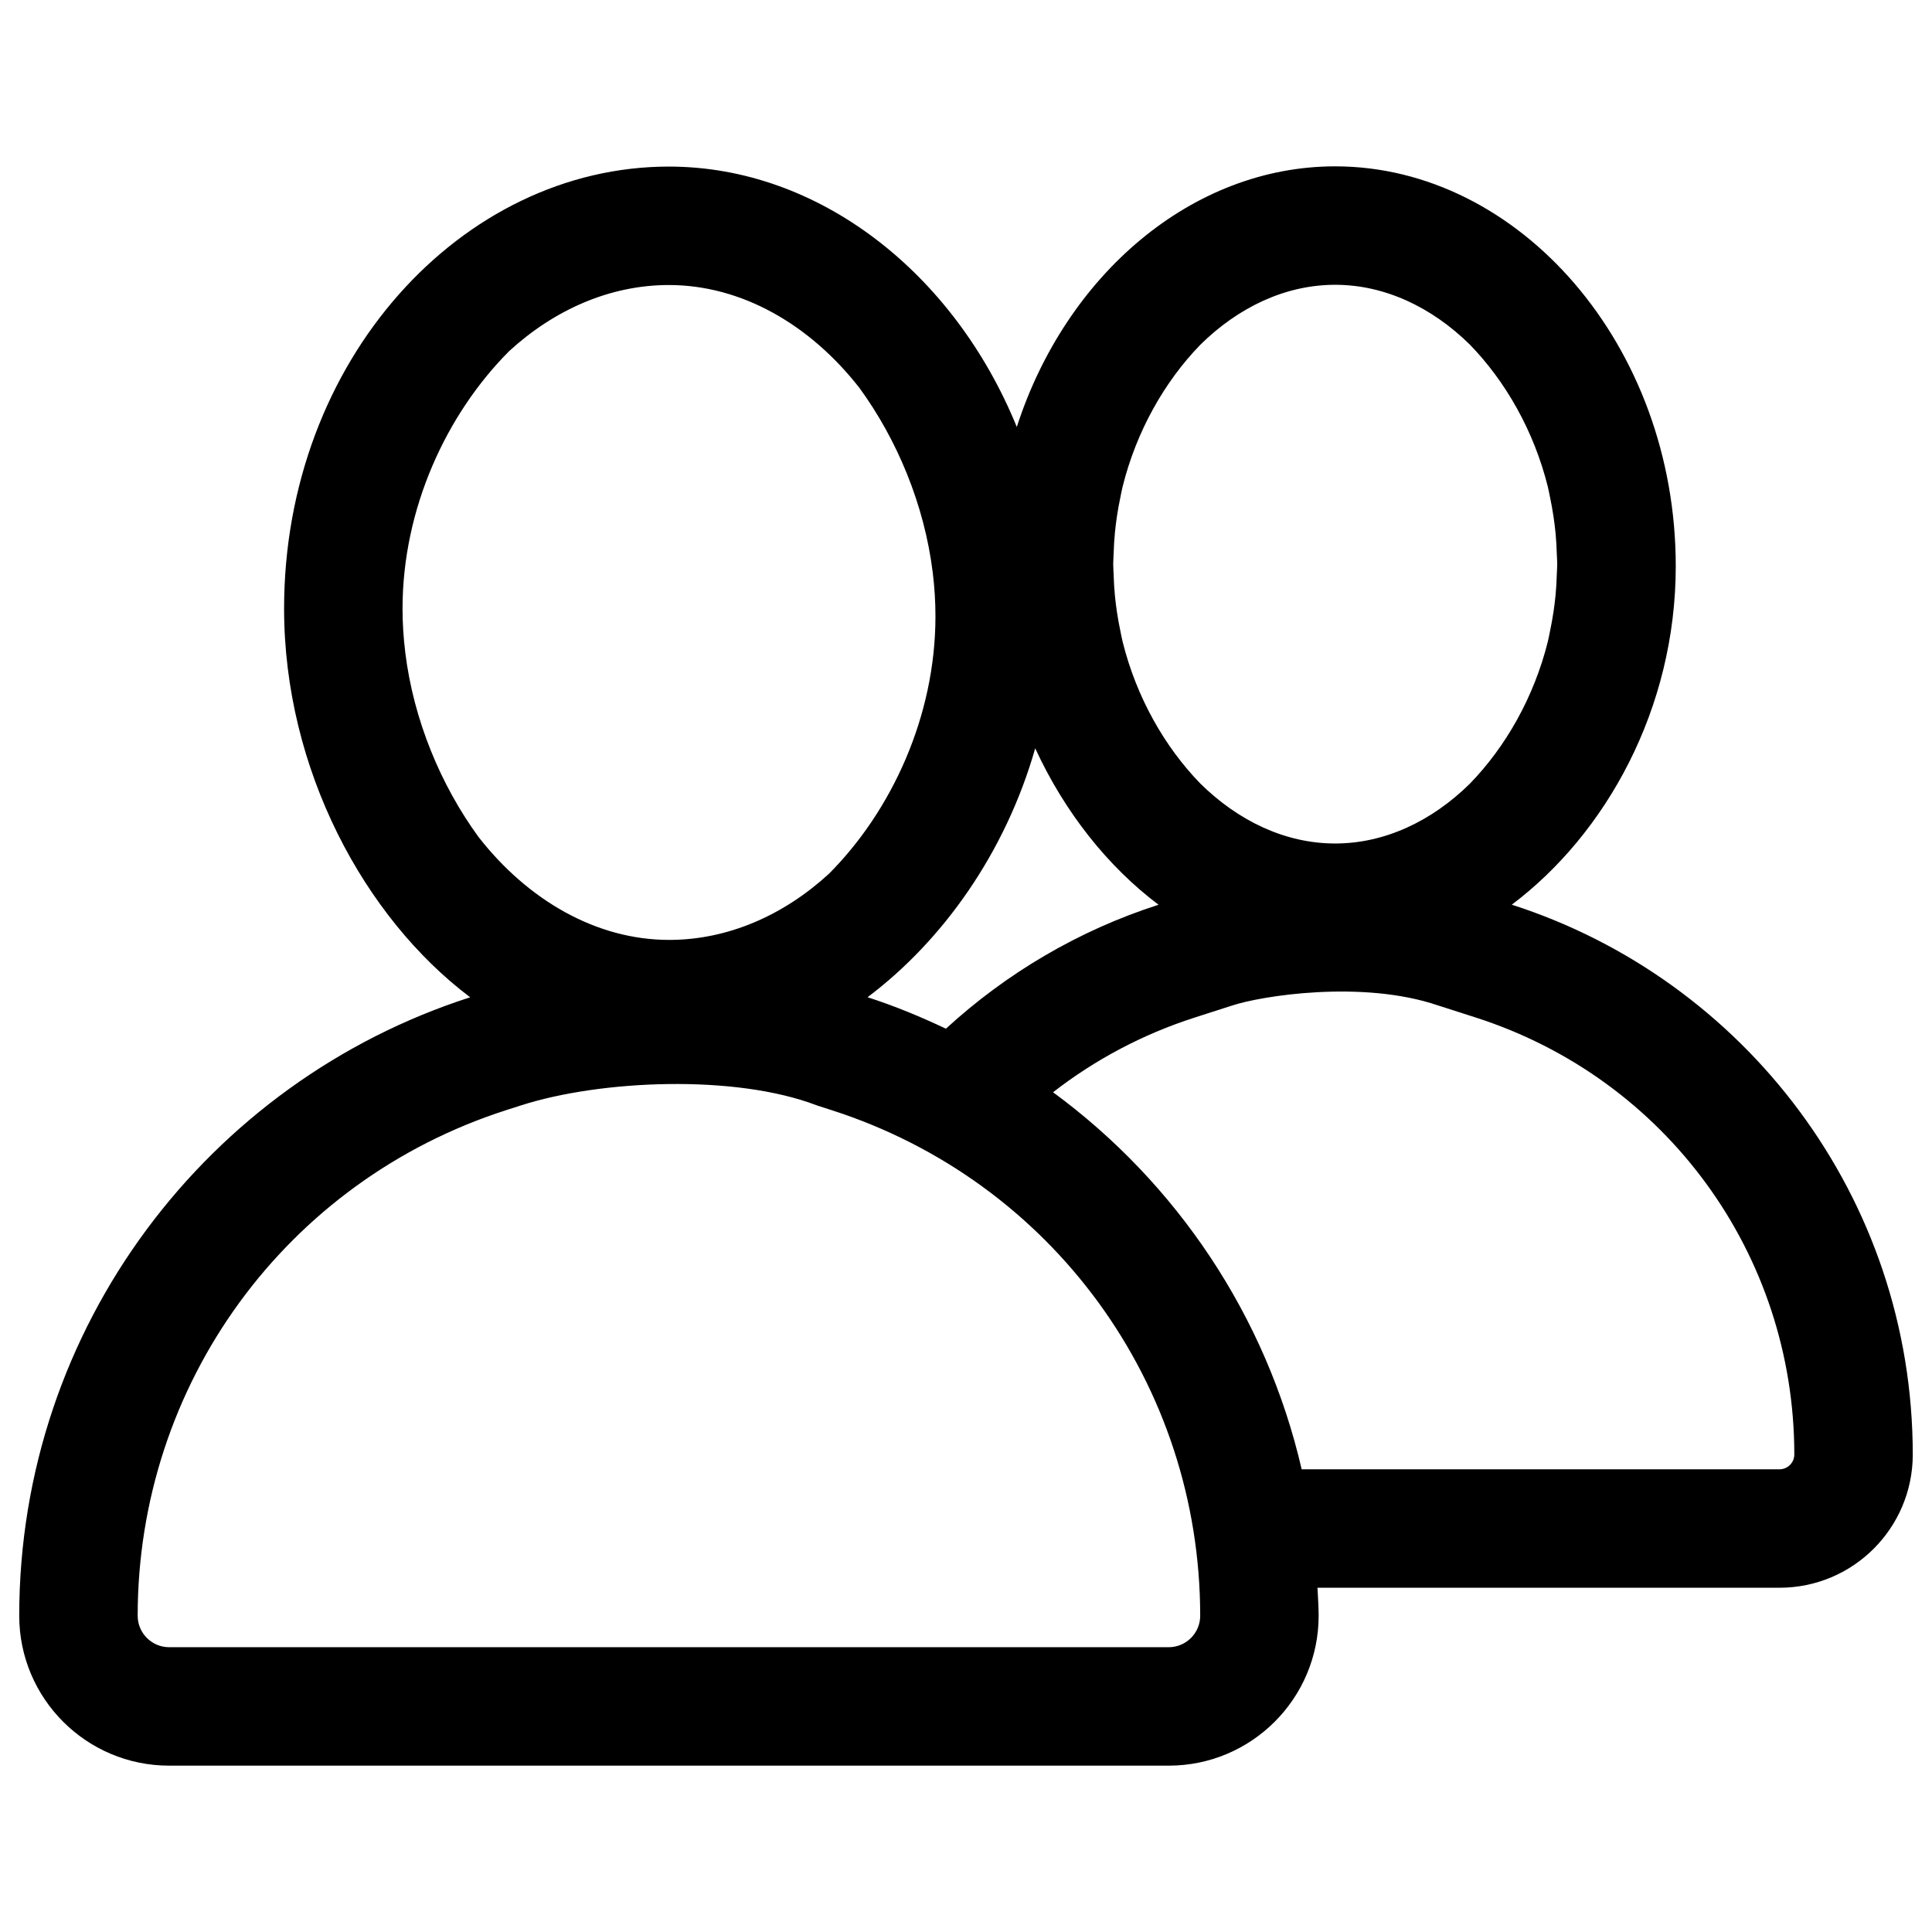
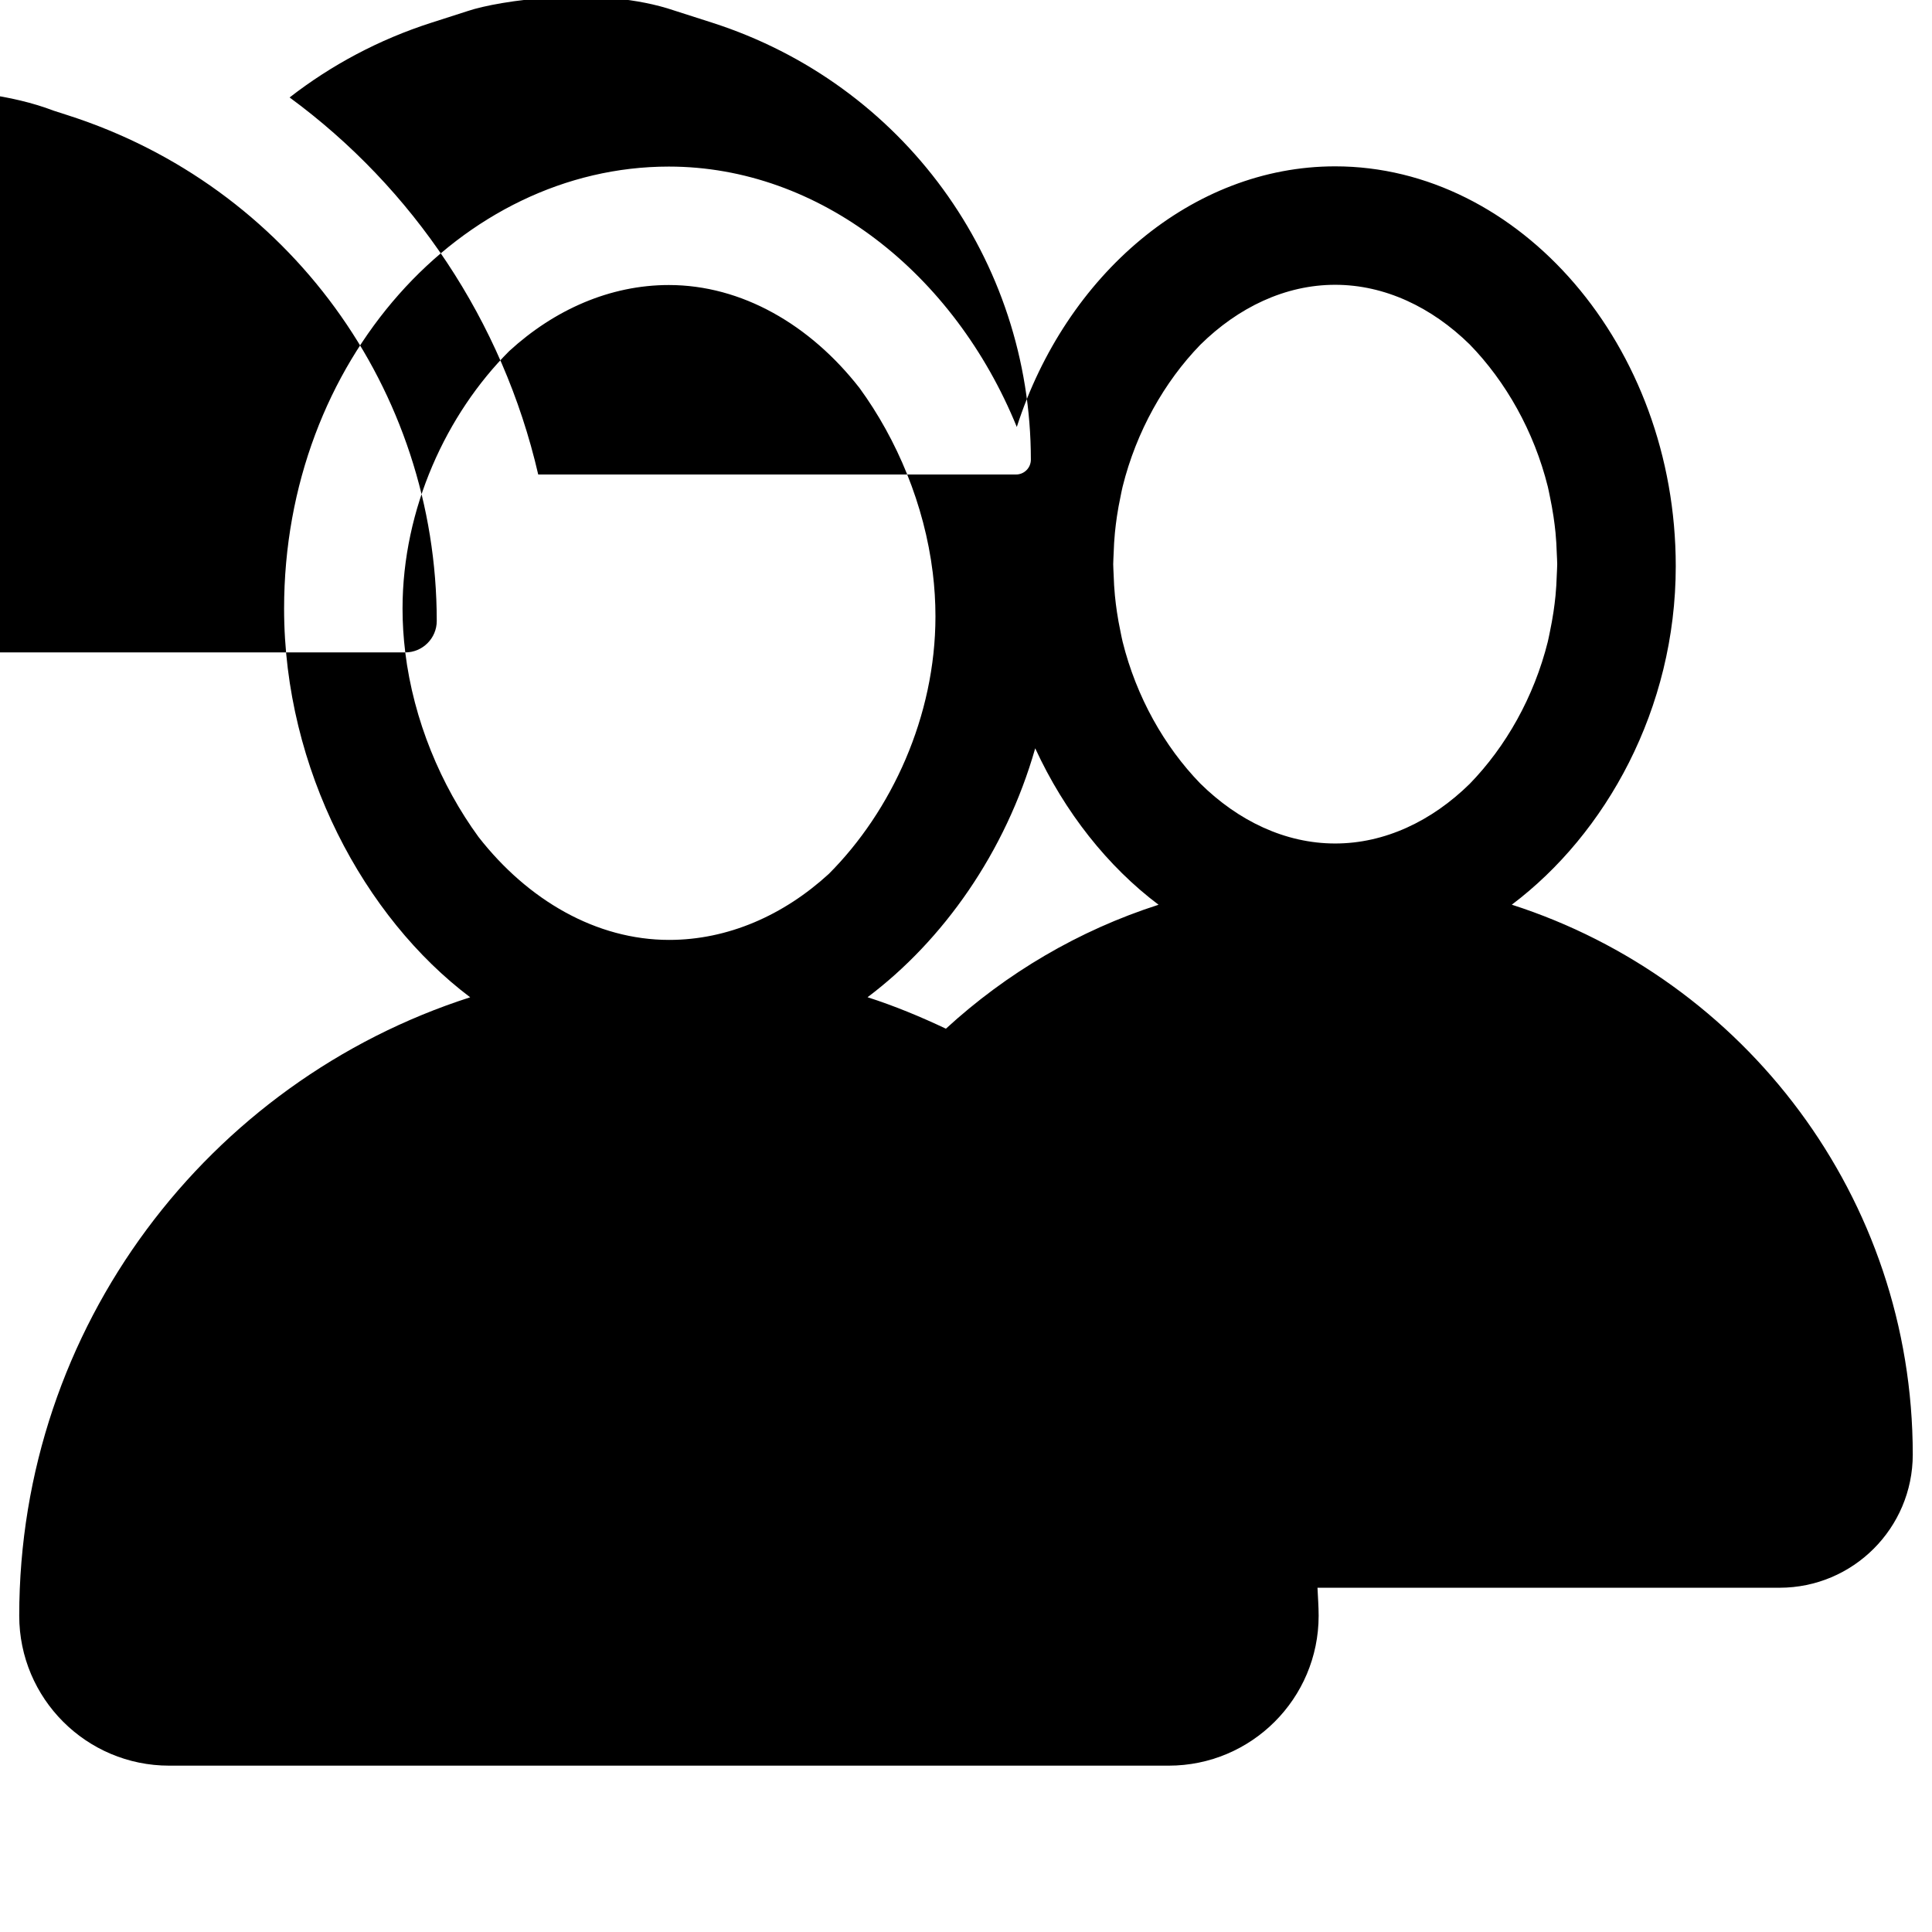
<svg xmlns="http://www.w3.org/2000/svg" viewBox="0 0 512 512">
-   <path d="M400.64 239.753c24.884-18.73 43.453-51.852 43.453-89.711 0-58.52-41.499-105.958-90.262-105.958-37.935 0-71.357 28.77-84.37 69.065-16.584-40.709-52.32-69.003-92.209-69.003-54.864 0-101.965 51.315-101.965 117.147 0 42.594 21.305 81.924 49.316 103-69.31 22.254-119.493 87.212-119.508 163.91.015 21.933 17.802 39.714 39.736 39.714h264.887c21.933 0 39.721-17.78 39.736-39.714 0-2.498-.199-4.95-.307-7.434h122.435c19.496 0 35.306-15.802 35.321-35.299-.013-68.192-44.639-125.93-106.263-145.717zm-105.176-98.586c.137-1.456.33-2.897.536-4.337.261-1.732.567-3.448.935-5.15.184-.905.352-1.839.574-2.729 3.641-14.622 11.059-27.758 20.569-37.567 10.062-9.932 22.539-15.91 35.751-15.91 13.158 0 25.604 5.948 35.651 15.803 9.565 9.825 17.044 23.007 20.707 37.705.207.859.368 1.748.552 2.621.368 1.732.682 3.495.95 5.257.207 1.426.399 2.851.537 4.292.176 1.839.283 3.678.337 5.533.031.95.108 1.869.115 2.82-.008.95-.084 1.886-.115 2.836-.053 1.854-.161 3.694-.337 5.518-.138 1.456-.33 2.882-.537 4.307-.268 1.763-.582 3.51-.95 5.257-.184.874-.345 1.748-.552 2.621-3.663 14.684-11.143 27.865-20.707 37.69-10.047 9.871-22.493 15.802-35.651 15.802-13.212 0-25.689-5.978-35.751-15.909-9.51-9.795-16.929-22.93-20.569-37.552-.222-.904-.391-1.824-.574-2.728-.368-1.701-.675-3.433-.935-5.165-.206-1.426-.399-2.867-.536-4.338-.177-1.808-.284-3.648-.337-5.502-.031-.935-.108-1.87-.115-2.836.007-.95.084-1.885.115-2.835.053-1.84.161-3.679.337-5.504zm-21.121 57.141c7.817 16.967 19.259 31.36 32.685 41.46-21.19 6.805-40.334 18.148-56.351 32.846-6.713-3.173-13.61-6.039-20.768-8.338 19.987-15.036 36.556-38.363 44.434-65.968zm-166.946-25.413v-.046c-.475-3.832-.72-7.68-.72-11.542v-.046c.008-26.516 11.665-51.592 28.272-68.222 11.993-10.99 26.753-17.503 42.303-17.503 19.305 0 37.437 10.514 50.519 27.282 9.986 13.703 17.205 30.961 19.412 48.909l.008.046c.468 3.832.713 7.695.713 11.541v.062c-.008 26.501-11.664 51.577-28.248 68.207-12.001 10.99-26.761 17.504-42.326 17.504-19.305 0-37.437-10.514-50.519-27.283-9.987-13.687-17.206-30.961-19.414-48.909zm202.322 263.631h-264.887c-4.599 0-8.346-3.74-8.346-8.323.015-61.401 39.276-115.262 97.712-134.022l3.87-1.241c21.006-6.744 56.696-8.338 78.445.015l3.809 1.227c58.45 18.746 97.727 72.605 97.743 134.007 0 4.597-3.748 8.337-8.346 8.337zm161.864-47.148h-126.627c-9.411-40.74-33.237-75.947-65.885-99.919 11.02-8.568 23.658-15.343 37.552-19.803l9.786-3.142c7.817-2.621 34.655-6.882 54.642-.077l9.994 3.203c50.511 16.216 84.454 62.766 84.468 115.798.001 2.178-1.761 3.94-3.93 3.94z" />
+   <path d="M400.64 239.753c24.884-18.73 43.453-51.852 43.453-89.711 0-58.52-41.499-105.958-90.262-105.958-37.935 0-71.357 28.77-84.37 69.065-16.584-40.709-52.32-69.003-92.209-69.003-54.864 0-101.965 51.315-101.965 117.147 0 42.594 21.305 81.924 49.316 103-69.31 22.254-119.493 87.212-119.508 163.91.015 21.933 17.802 39.714 39.736 39.714h264.887c21.933 0 39.721-17.78 39.736-39.714 0-2.498-.199-4.95-.307-7.434h122.435c19.496 0 35.306-15.802 35.321-35.299-.013-68.192-44.639-125.93-106.263-145.717zm-105.176-98.586c.137-1.456.33-2.897.536-4.337.261-1.732.567-3.448.935-5.15.184-.905.352-1.839.574-2.729 3.641-14.622 11.059-27.758 20.569-37.567 10.062-9.932 22.539-15.91 35.751-15.91 13.158 0 25.604 5.948 35.651 15.803 9.565 9.825 17.044 23.007 20.707 37.705.207.859.368 1.748.552 2.621.368 1.732.682 3.495.95 5.257.207 1.426.399 2.851.537 4.292.176 1.839.283 3.678.337 5.533.031.95.108 1.869.115 2.82-.008.95-.084 1.886-.115 2.836-.053 1.854-.161 3.694-.337 5.518-.138 1.456-.33 2.882-.537 4.307-.268 1.763-.582 3.51-.95 5.257-.184.874-.345 1.748-.552 2.621-3.663 14.684-11.143 27.865-20.707 37.69-10.047 9.871-22.493 15.802-35.651 15.802-13.212 0-25.689-5.978-35.751-15.909-9.51-9.795-16.929-22.93-20.569-37.552-.222-.904-.391-1.824-.574-2.728-.368-1.701-.675-3.433-.935-5.165-.206-1.426-.399-2.867-.536-4.338-.177-1.808-.284-3.648-.337-5.502-.031-.935-.108-1.87-.115-2.836.007-.95.084-1.885.115-2.835.053-1.84.161-3.679.337-5.504zm-21.121 57.141c7.817 16.967 19.259 31.36 32.685 41.46-21.19 6.805-40.334 18.148-56.351 32.846-6.713-3.173-13.61-6.039-20.768-8.338 19.987-15.036 36.556-38.363 44.434-65.968zm-166.946-25.413v-.046c-.475-3.832-.72-7.68-.72-11.542v-.046c.008-26.516 11.665-51.592 28.272-68.222 11.993-10.99 26.753-17.503 42.303-17.503 19.305 0 37.437 10.514 50.519 27.282 9.986 13.703 17.205 30.961 19.412 48.909l.008.046c.468 3.832.713 7.695.713 11.541v.062c-.008 26.501-11.664 51.577-28.248 68.207-12.001 10.99-26.761 17.504-42.326 17.504-19.305 0-37.437-10.514-50.519-27.283-9.987-13.687-17.206-30.961-19.414-48.909zh-264.887c-4.599 0-8.346-3.74-8.346-8.323.015-61.401 39.276-115.262 97.712-134.022l3.87-1.241c21.006-6.744 56.696-8.338 78.445.015l3.809 1.227c58.45 18.746 97.727 72.605 97.743 134.007 0 4.597-3.748 8.337-8.346 8.337zm161.864-47.148h-126.627c-9.411-40.74-33.237-75.947-65.885-99.919 11.02-8.568 23.658-15.343 37.552-19.803l9.786-3.142c7.817-2.621 34.655-6.882 54.642-.077l9.994 3.203c50.511 16.216 84.454 62.766 84.468 115.798.001 2.178-1.761 3.94-3.93 3.94z" />
</svg>